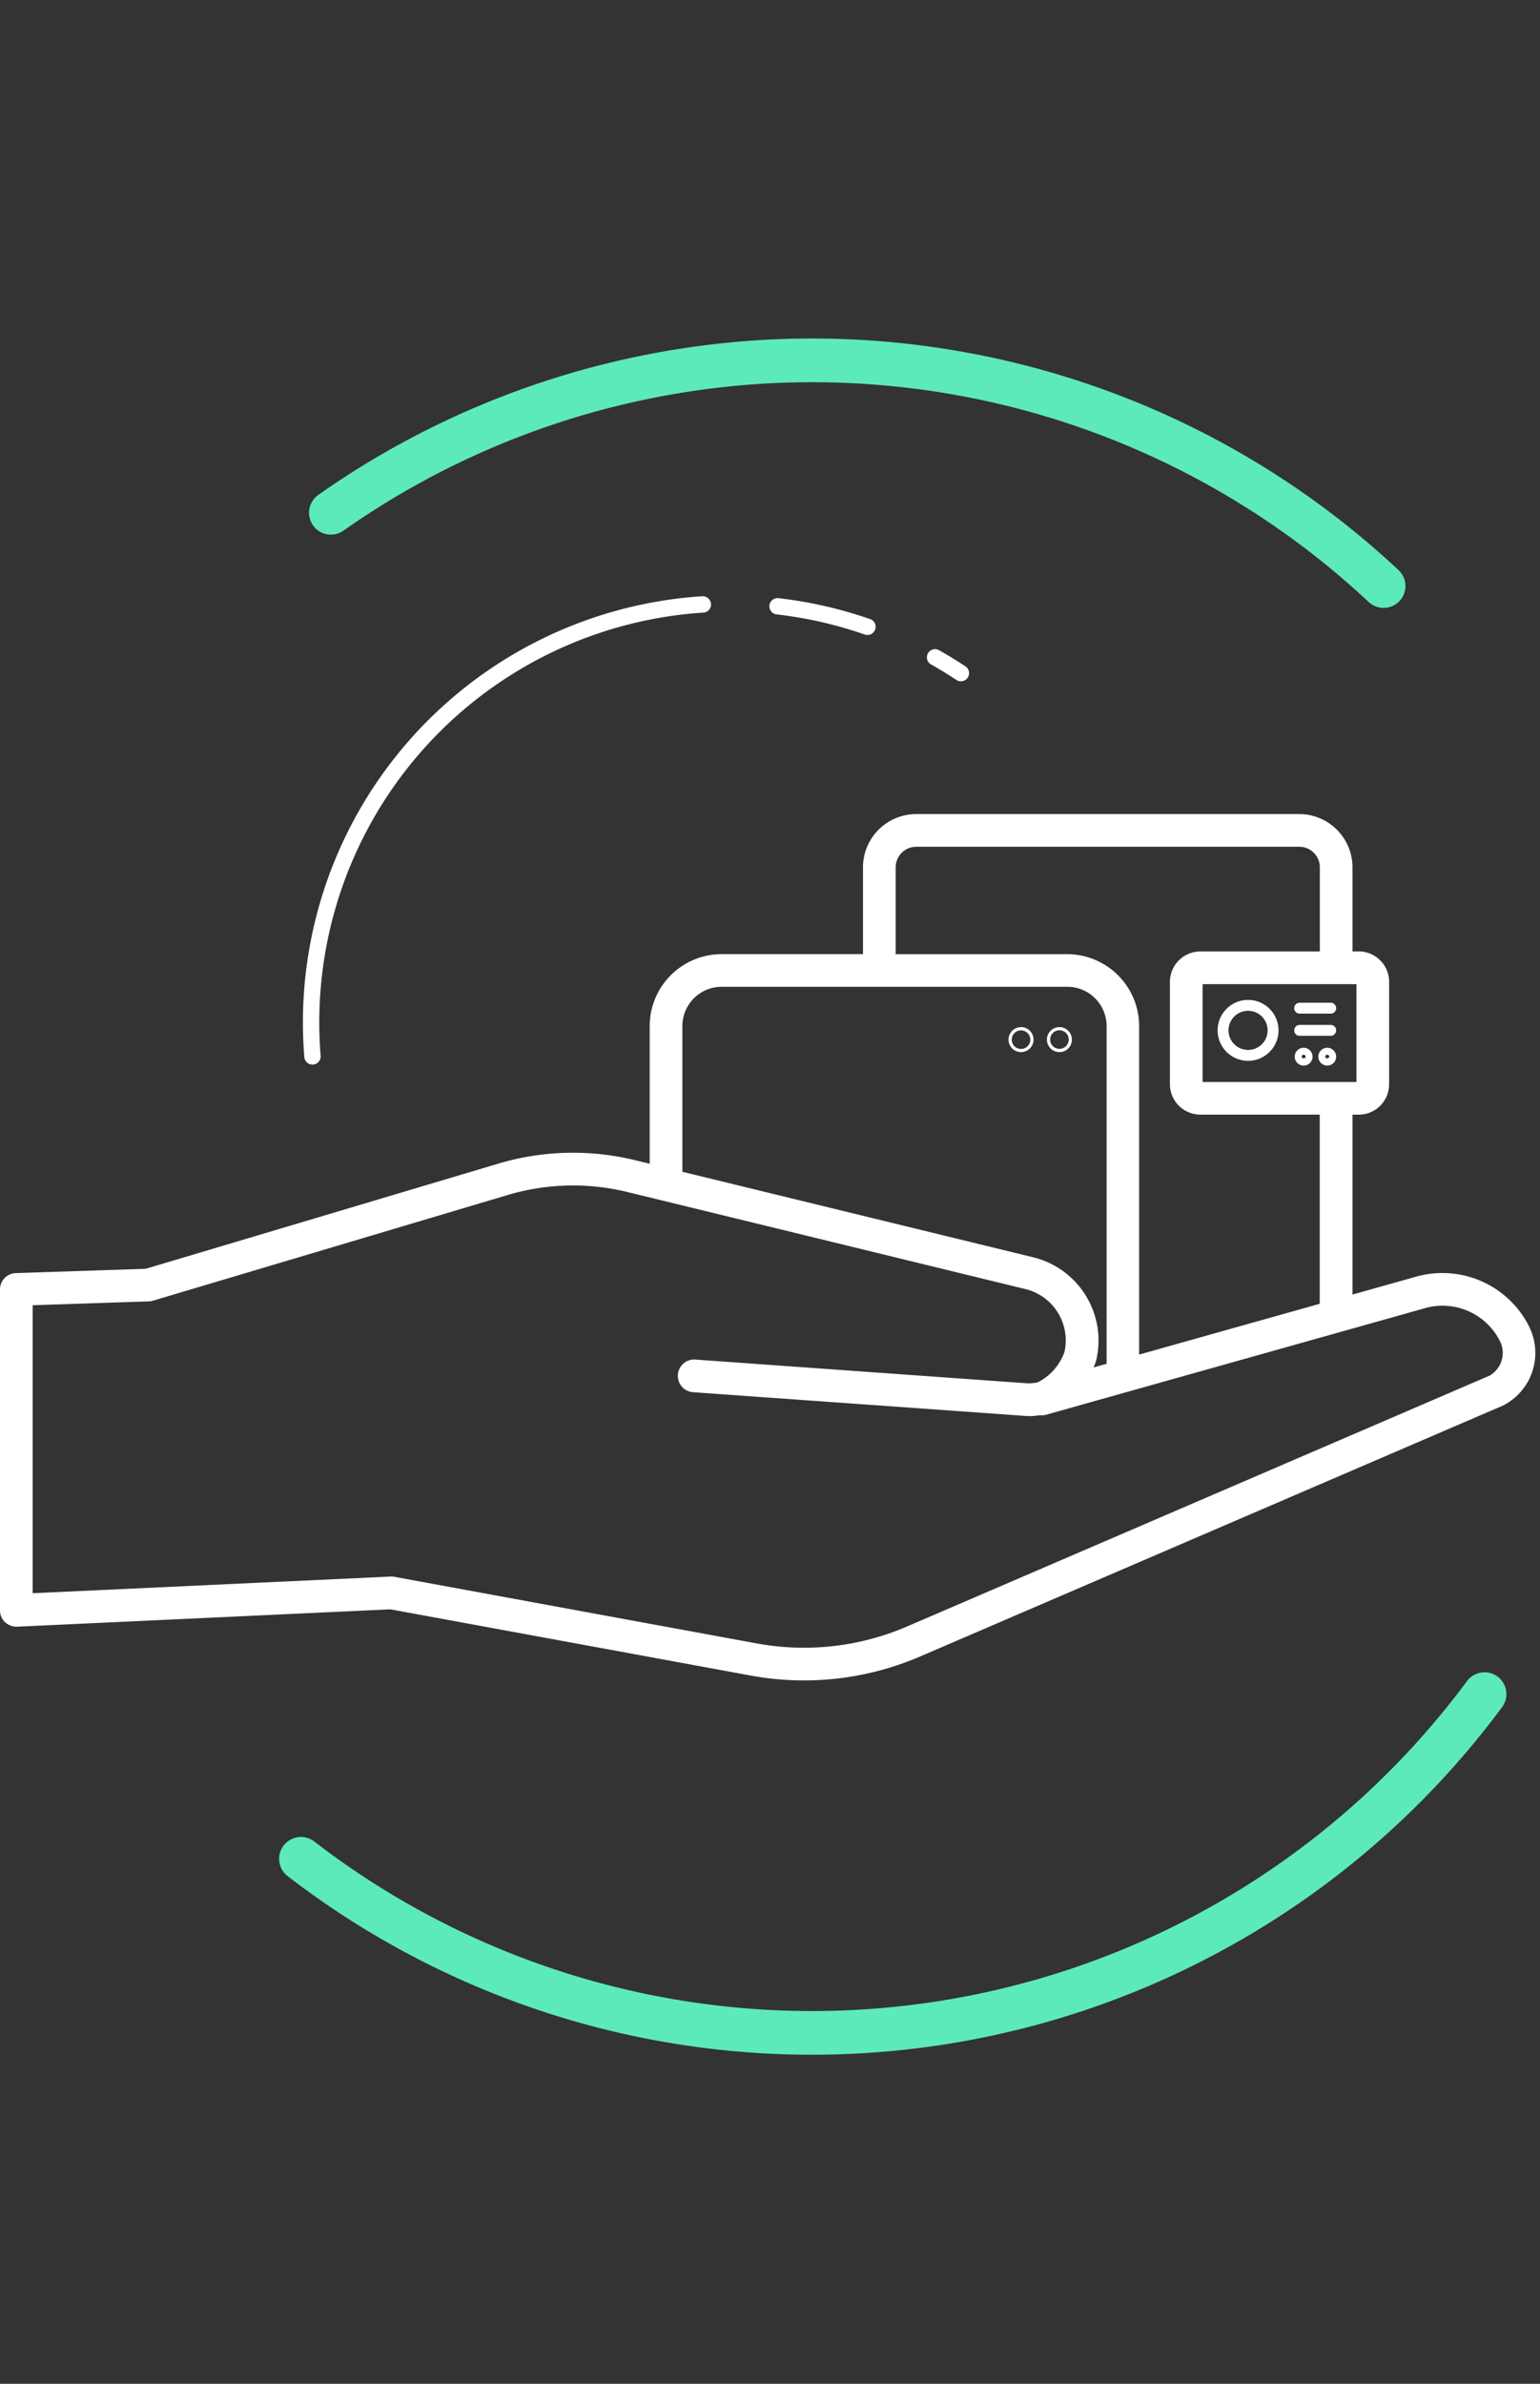
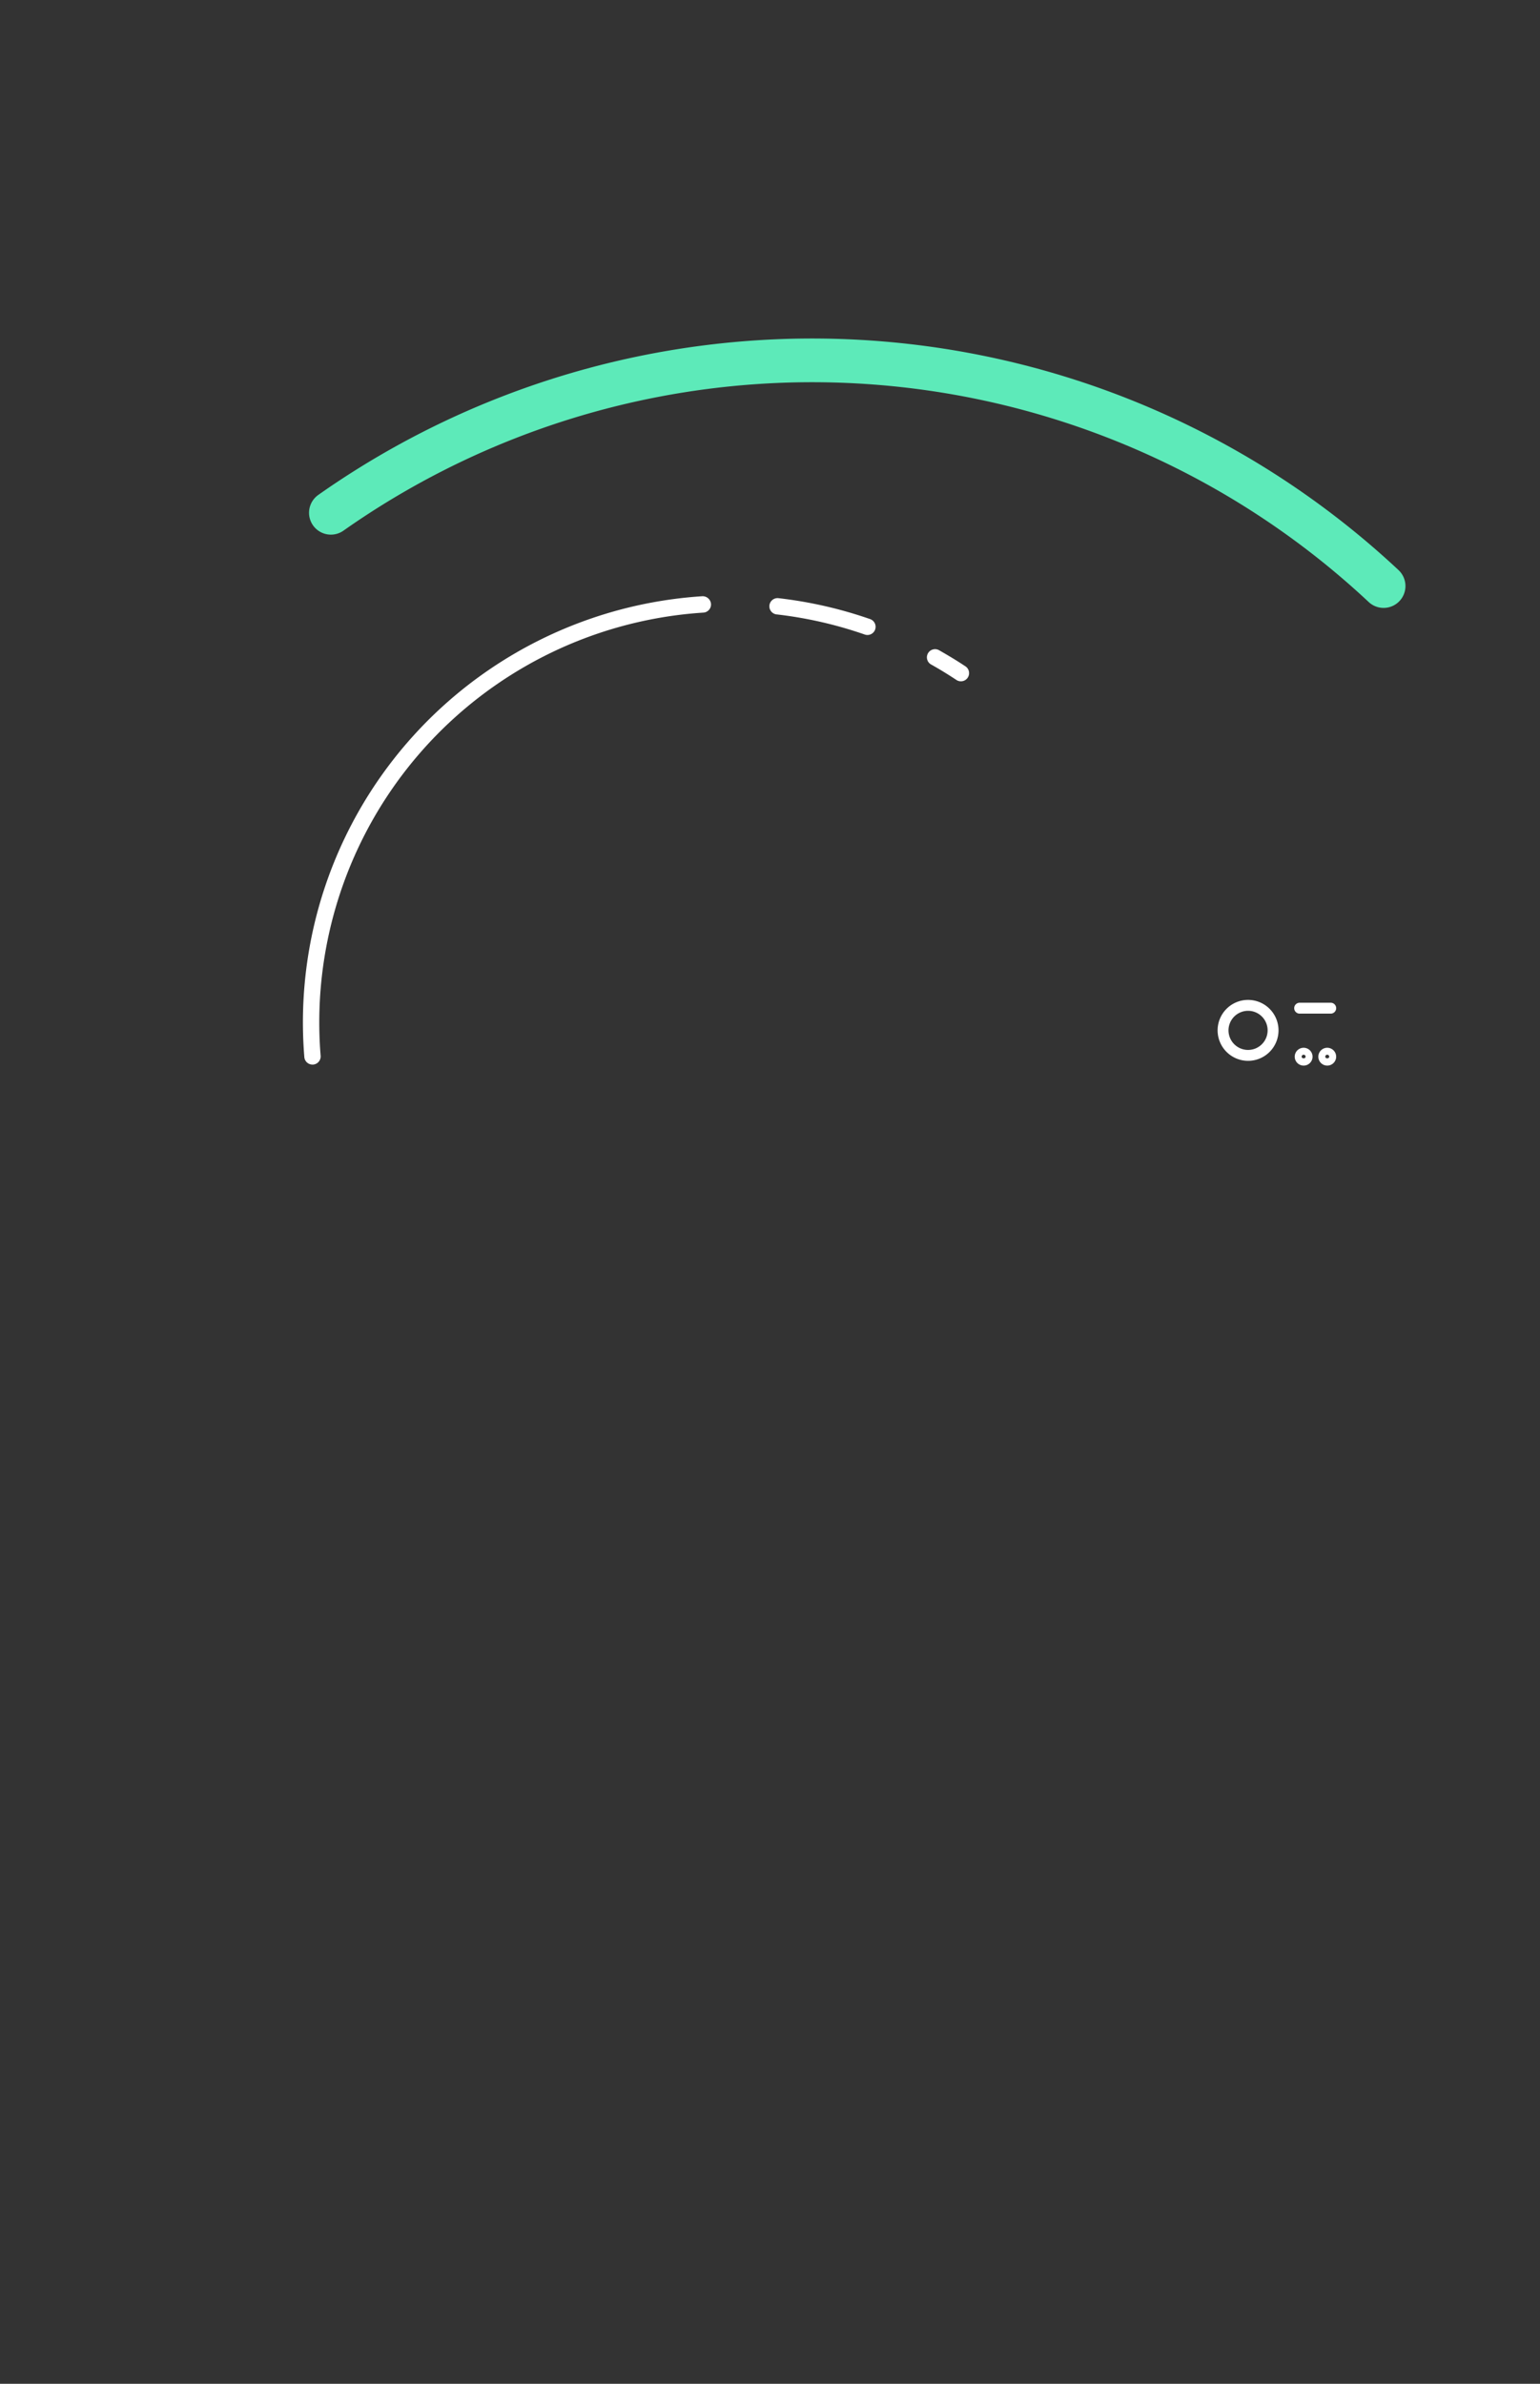
<svg xmlns="http://www.w3.org/2000/svg" width="105.74" height="163.629" viewBox="0 0 105.74 163.629">
  <rect x="0" y="0" width="105.74" height="163.629" fill="#333333" stroke="none" />
  <defs>
    <clipPath id="clip-path">
      <rect id="Rectángulo_1575" data-name="Rectángulo 1575" width="105.421" height="74.419" fill="#fff" />
    </clipPath>
  </defs>
  <g id="Grupo_496" data-name="Grupo 496" transform="translate(-22.999 2.279)">
    <g id="Grupo_239" data-name="Grupo 239" transform="translate(158.484 91.673) rotate(143)">
      <path id="Trazado_449" data-name="Trazado 449" d="M54.7,47.517A57.428,57.428,0,0,1,0,0" transform="translate(0 67.27)" fill="none" stroke="#5deab9" stroke-linecap="round" stroke-linejoin="round" stroke-width="3" />
-       <path id="Trazado_450" data-name="Trazado 450" d="M0,2.354A57.485,57.485,0,0,1,71.706,42.233" transform="translate(40.239 0)" fill="none" stroke="#5deab9" stroke-linecap="round" stroke-linejoin="round" stroke-width="3" />
    </g>
    <g id="Grupo_265" data-name="Grupo 265" transform="translate(22.999 38.65)">
      <g id="Grupo_267" data-name="Grupo 267" transform="translate(0 0)">
        <g id="Grupo_170" data-name="Grupo 170" transform="translate(0 0)" clip-path="url(#clip-path)">
          <path id="Trazado_413" data-name="Trazado 413" d="M113.849,41.219a2.091,2.091,0,1,0-2.092-2.092,2.094,2.094,0,0,0,2.092,2.092m0-3.434a1.343,1.343,0,1,1-1.344,1.343,1.345,1.345,0,0,1,1.344-1.343" transform="translate(-28.153 -9.33)" fill="#fff" />
          <path id="Trazado_414" data-name="Trazado 414" d="M119.447,41.429a.612.612,0,1,0,.612.613.613.613,0,0,0-.612-.613m-.136.613a.135.135,0,1,1,.271,0c0,.15-.271.149-.271,0" transform="translate(-29.936 -10.437)" fill="#fff" />
          <path id="Trazado_415" data-name="Trazado 415" d="M121.614,41.429a.612.612,0,1,0,.612.613.613.613,0,0,0-.612-.613m-.136.613a.135.135,0,1,1,.271,0c0,.15-.271.149-.271,0" transform="translate(-30.482 -10.437)" fill="#fff" />
-           <path id="Trazado_416" data-name="Trazado 416" d="M119.161,40.08h2.134a.374.374,0,1,0,0-.748h-2.134a.374.374,0,0,0,0,.748" transform="translate(-29.924 -9.908)" fill="#fff" />
          <path id="Trazado_417" data-name="Trazado 417" d="M119.161,38.044h2.134a.374.374,0,1,0,0-.748h-2.134a.374.374,0,0,0,0,.748" transform="translate(-29.924 -9.395)" fill="#fff" />
-           <path id="Trazado_418" data-name="Trazado 418" d="M105.005,55.186a6.659,6.659,0,0,0-7.764-3.449l-4.376,1.231V40.62h.429a2.088,2.088,0,0,0,2.086-2.086V31.5a2.088,2.088,0,0,0-2.086-2.086h-.429V23.641a3.66,3.66,0,0,0-3.656-3.655h-26.3a3.659,3.659,0,0,0-3.655,3.655V29.6H49.549a4.945,4.945,0,0,0-4.94,4.94v9.449l-1.017-.248a17.97,17.97,0,0,0-9.366.236L10,51.2l-8.912.295A1.122,1.122,0,0,0,0,52.615v22.03a1.125,1.125,0,0,0,.347.812,1.169,1.169,0,0,0,.827.309l25.634-1.192L51.549,79.12a20.161,20.161,0,0,0,11.64-1.314L103.167,60.6c.024-.01.047-.021.07-.033a4.048,4.048,0,0,0,1.768-5.376M93.136,38.376H82.574V31.661H93.136ZM61.5,23.641a1.412,1.412,0,0,1,1.411-1.411h26.3a1.413,1.413,0,0,1,1.412,1.411v5.776h-8.2A2.089,2.089,0,0,0,80.33,31.5v7.03a2.089,2.089,0,0,0,2.086,2.086h8.2V53.6l-12.4,3.488V34.543a4.945,4.945,0,0,0-4.94-4.94H61.5Zm-14.647,10.9a2.7,2.7,0,0,1,2.7-2.7h23.73a2.7,2.7,0,0,1,2.7,2.7V57.719l-.89.251c.057-.14.11-.283.157-.429a.7.7,0,0,0,.025-.092,5.881,5.881,0,0,0-4.32-7.036L46.854,44.54Zm55.387,24.008L62.3,75.744a17.91,17.91,0,0,1-10.347,1.169l-24.867-4.57a1.093,1.093,0,0,0-.2-.019h-.052L2.244,73.469V53.7l7.972-.264a1.107,1.107,0,0,0,.284-.046l24.368-7.259a15.722,15.722,0,0,1,8.194-.206l27.354,6.668a3.631,3.631,0,0,1,2.678,4.3A3.755,3.755,0,0,1,71.243,59a3.163,3.163,0,0,1-.758.056L47.744,57.43a1.122,1.122,0,0,0-.159,2.239l22.71,1.622c.12.011.252.019.394.019a4.945,4.945,0,0,0,.7-.057,1.114,1.114,0,0,0,.433-.034L97.85,53.9A4.413,4.413,0,0,1,103,56.183a1.8,1.8,0,0,1-.754,2.368" transform="translate(0 -5.035)" fill="#fff" />
-           <path id="Trazado_419" data-name="Trazado 419" d="M96.949,41.25a.858.858,0,1,0-.858-.859.86.86,0,0,0,.858.859m0-1.5a.638.638,0,1,1-.637.637.639.639,0,0,1,.637-.637" transform="translate(-24.207 -9.959)" fill="#fff" />
-           <path id="Trazado_420" data-name="Trazado 420" d="M93.425,39.533a.858.858,0,1,0,.859.858.859.859,0,0,0-.859-.858m0,1.5a.638.638,0,1,1,.638-.638.638.638,0,0,1-.638.638" transform="translate(-23.319 -9.959)" fill="#fff" />
          <path id="Trazado_421" data-name="Trazado 421" d="M28.46,32.146h.046a.561.561,0,0,0,.513-.605A28.189,28.189,0,0,1,55.3,1.122a.56.56,0,0,0,.523-.6.577.577,0,0,0-.6-.524A29.311,29.311,0,0,0,27.9,31.631a.56.56,0,0,0,.558.515" transform="translate(-7.004 0)" fill="#fff" />
          <path id="Trazado_422" data-name="Trazado 422" d="M71.115,1.288a28.1,28.1,0,0,1,6.051,1.382.561.561,0,0,0,.368-1.06A29.252,29.252,0,0,0,71.243.174a.561.561,0,1,0-.129,1.115" transform="translate(-17.79 -0.043)" fill="#fff" />
          <path id="Trazado_423" data-name="Trazado 423" d="M85.344,5.894c.3.169.6.343.894.524s.587.366.874.557a.561.561,0,0,0,.619-.935q-.449-.3-.908-.578t-.931-.546a.561.561,0,0,0-.549.978" transform="translate(-21.427 -1.22)" fill="#fff" />
        </g>
      </g>
    </g>
  </g>
</svg>